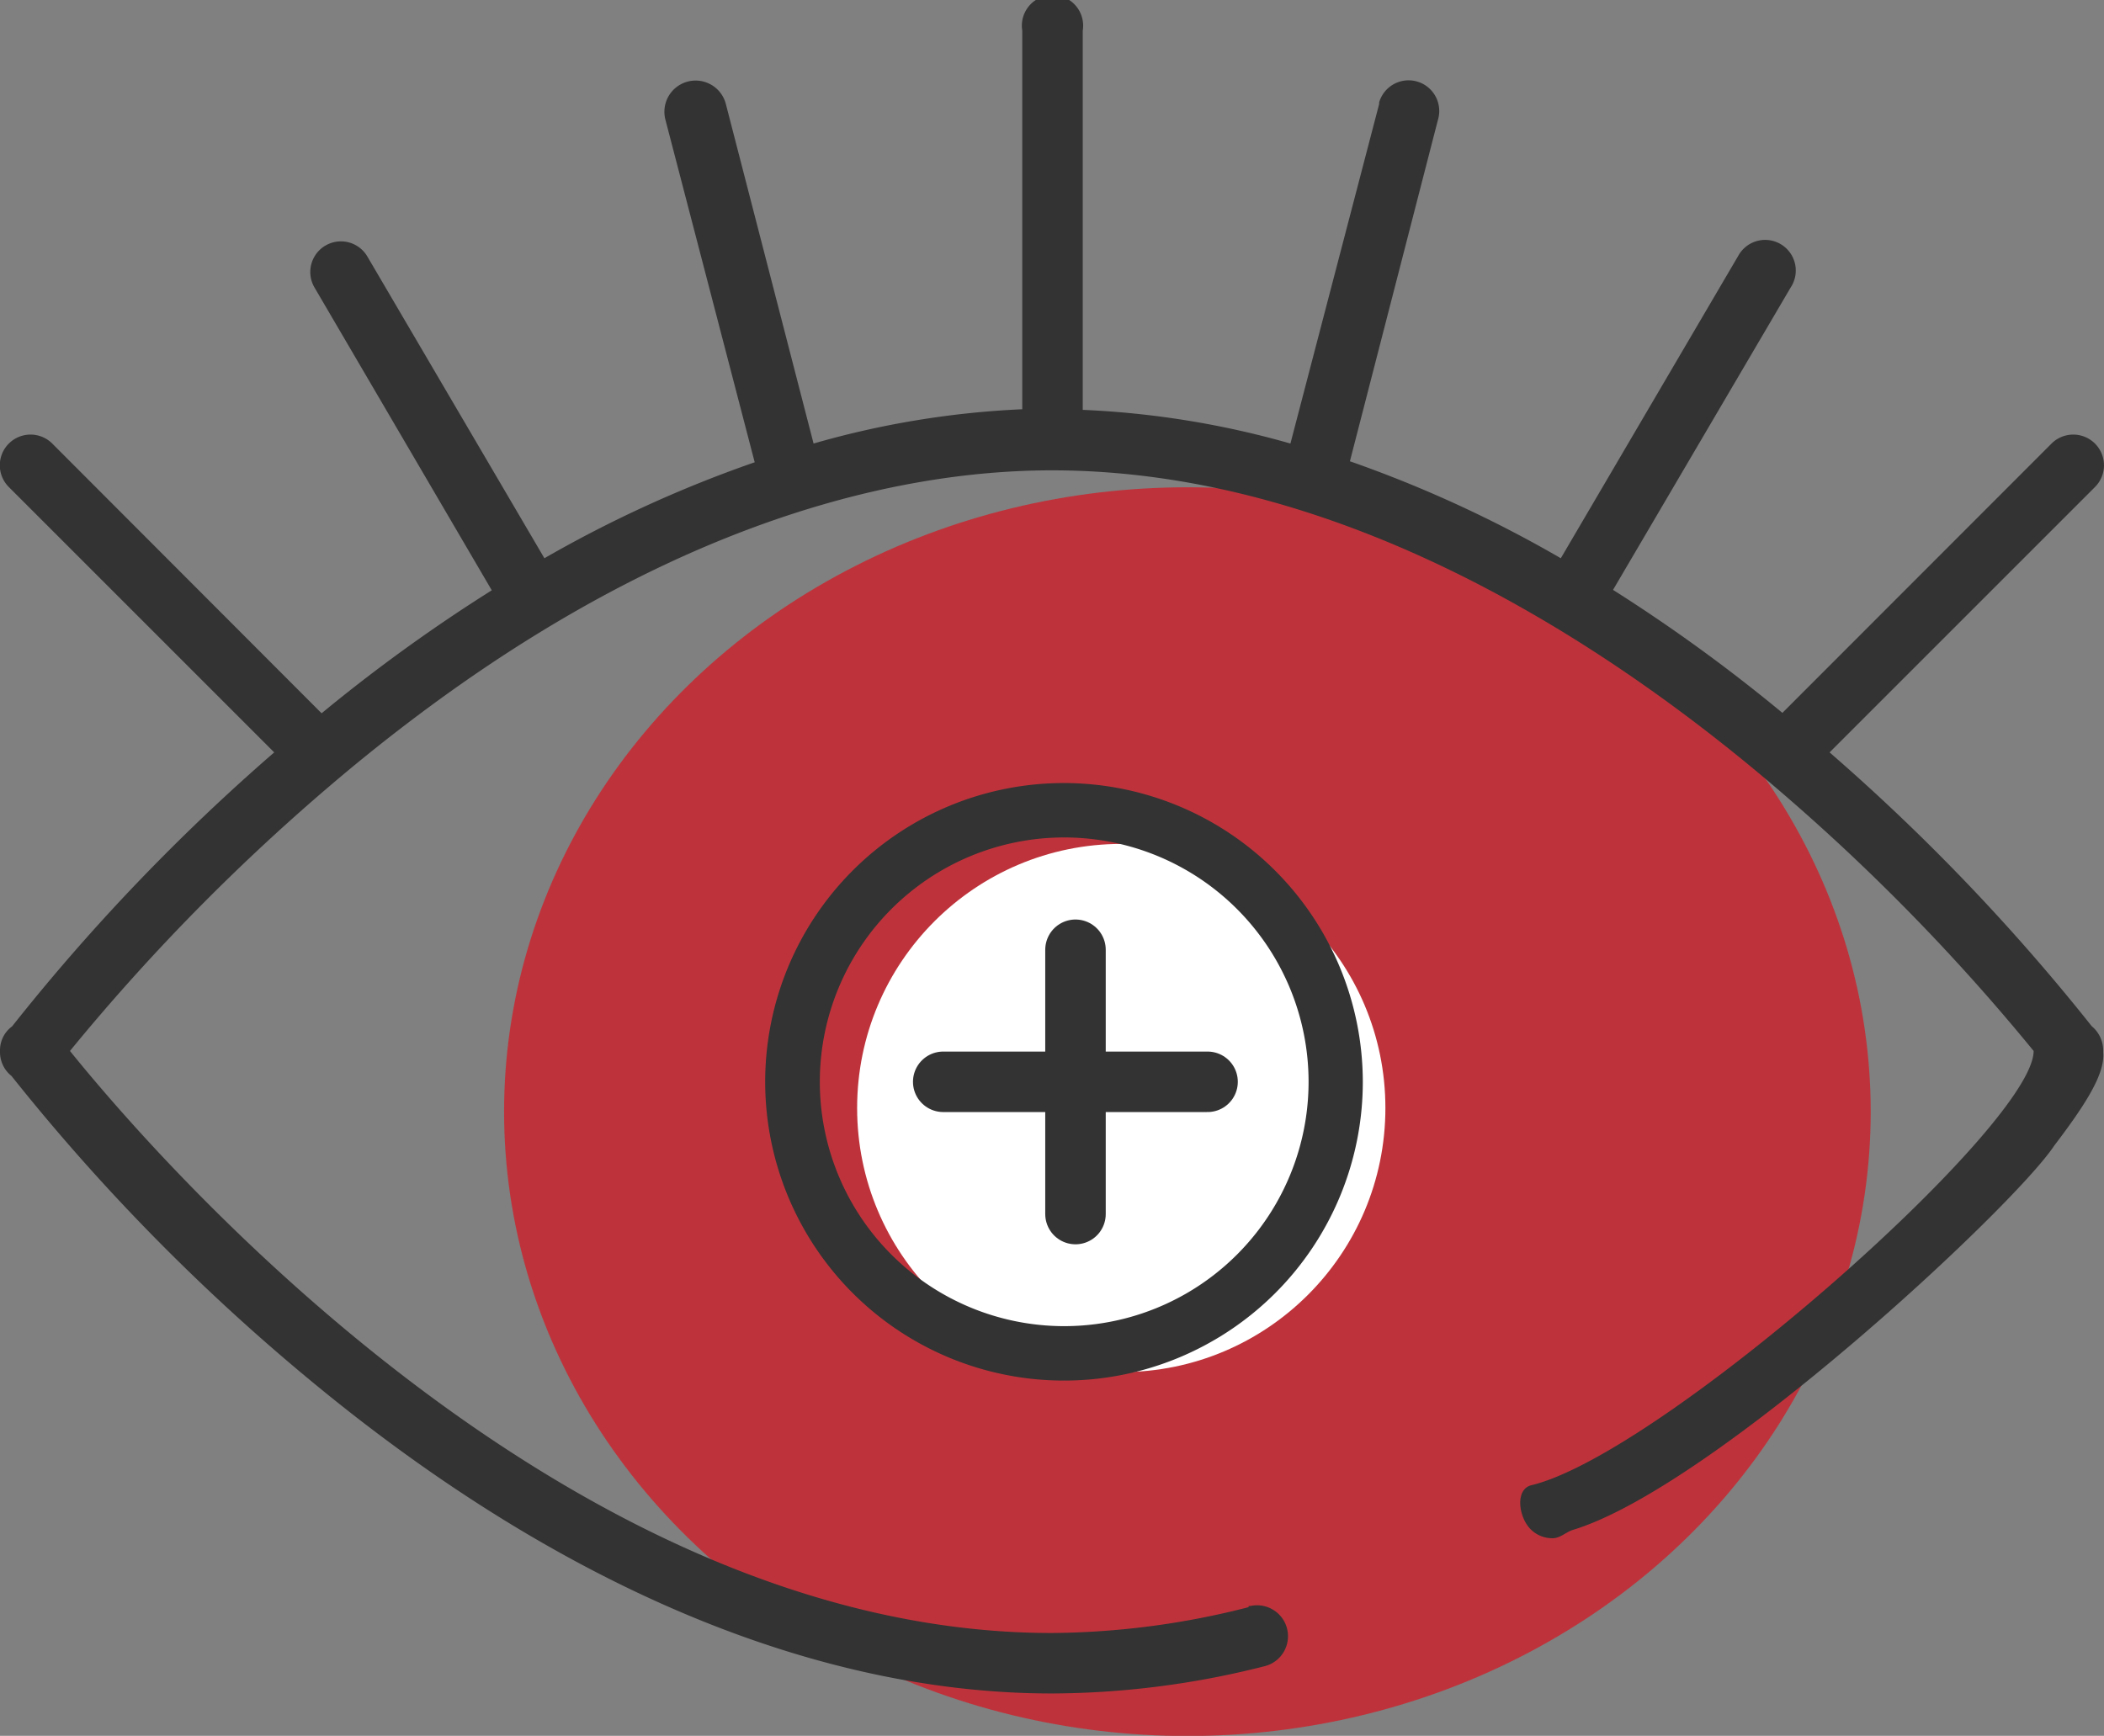
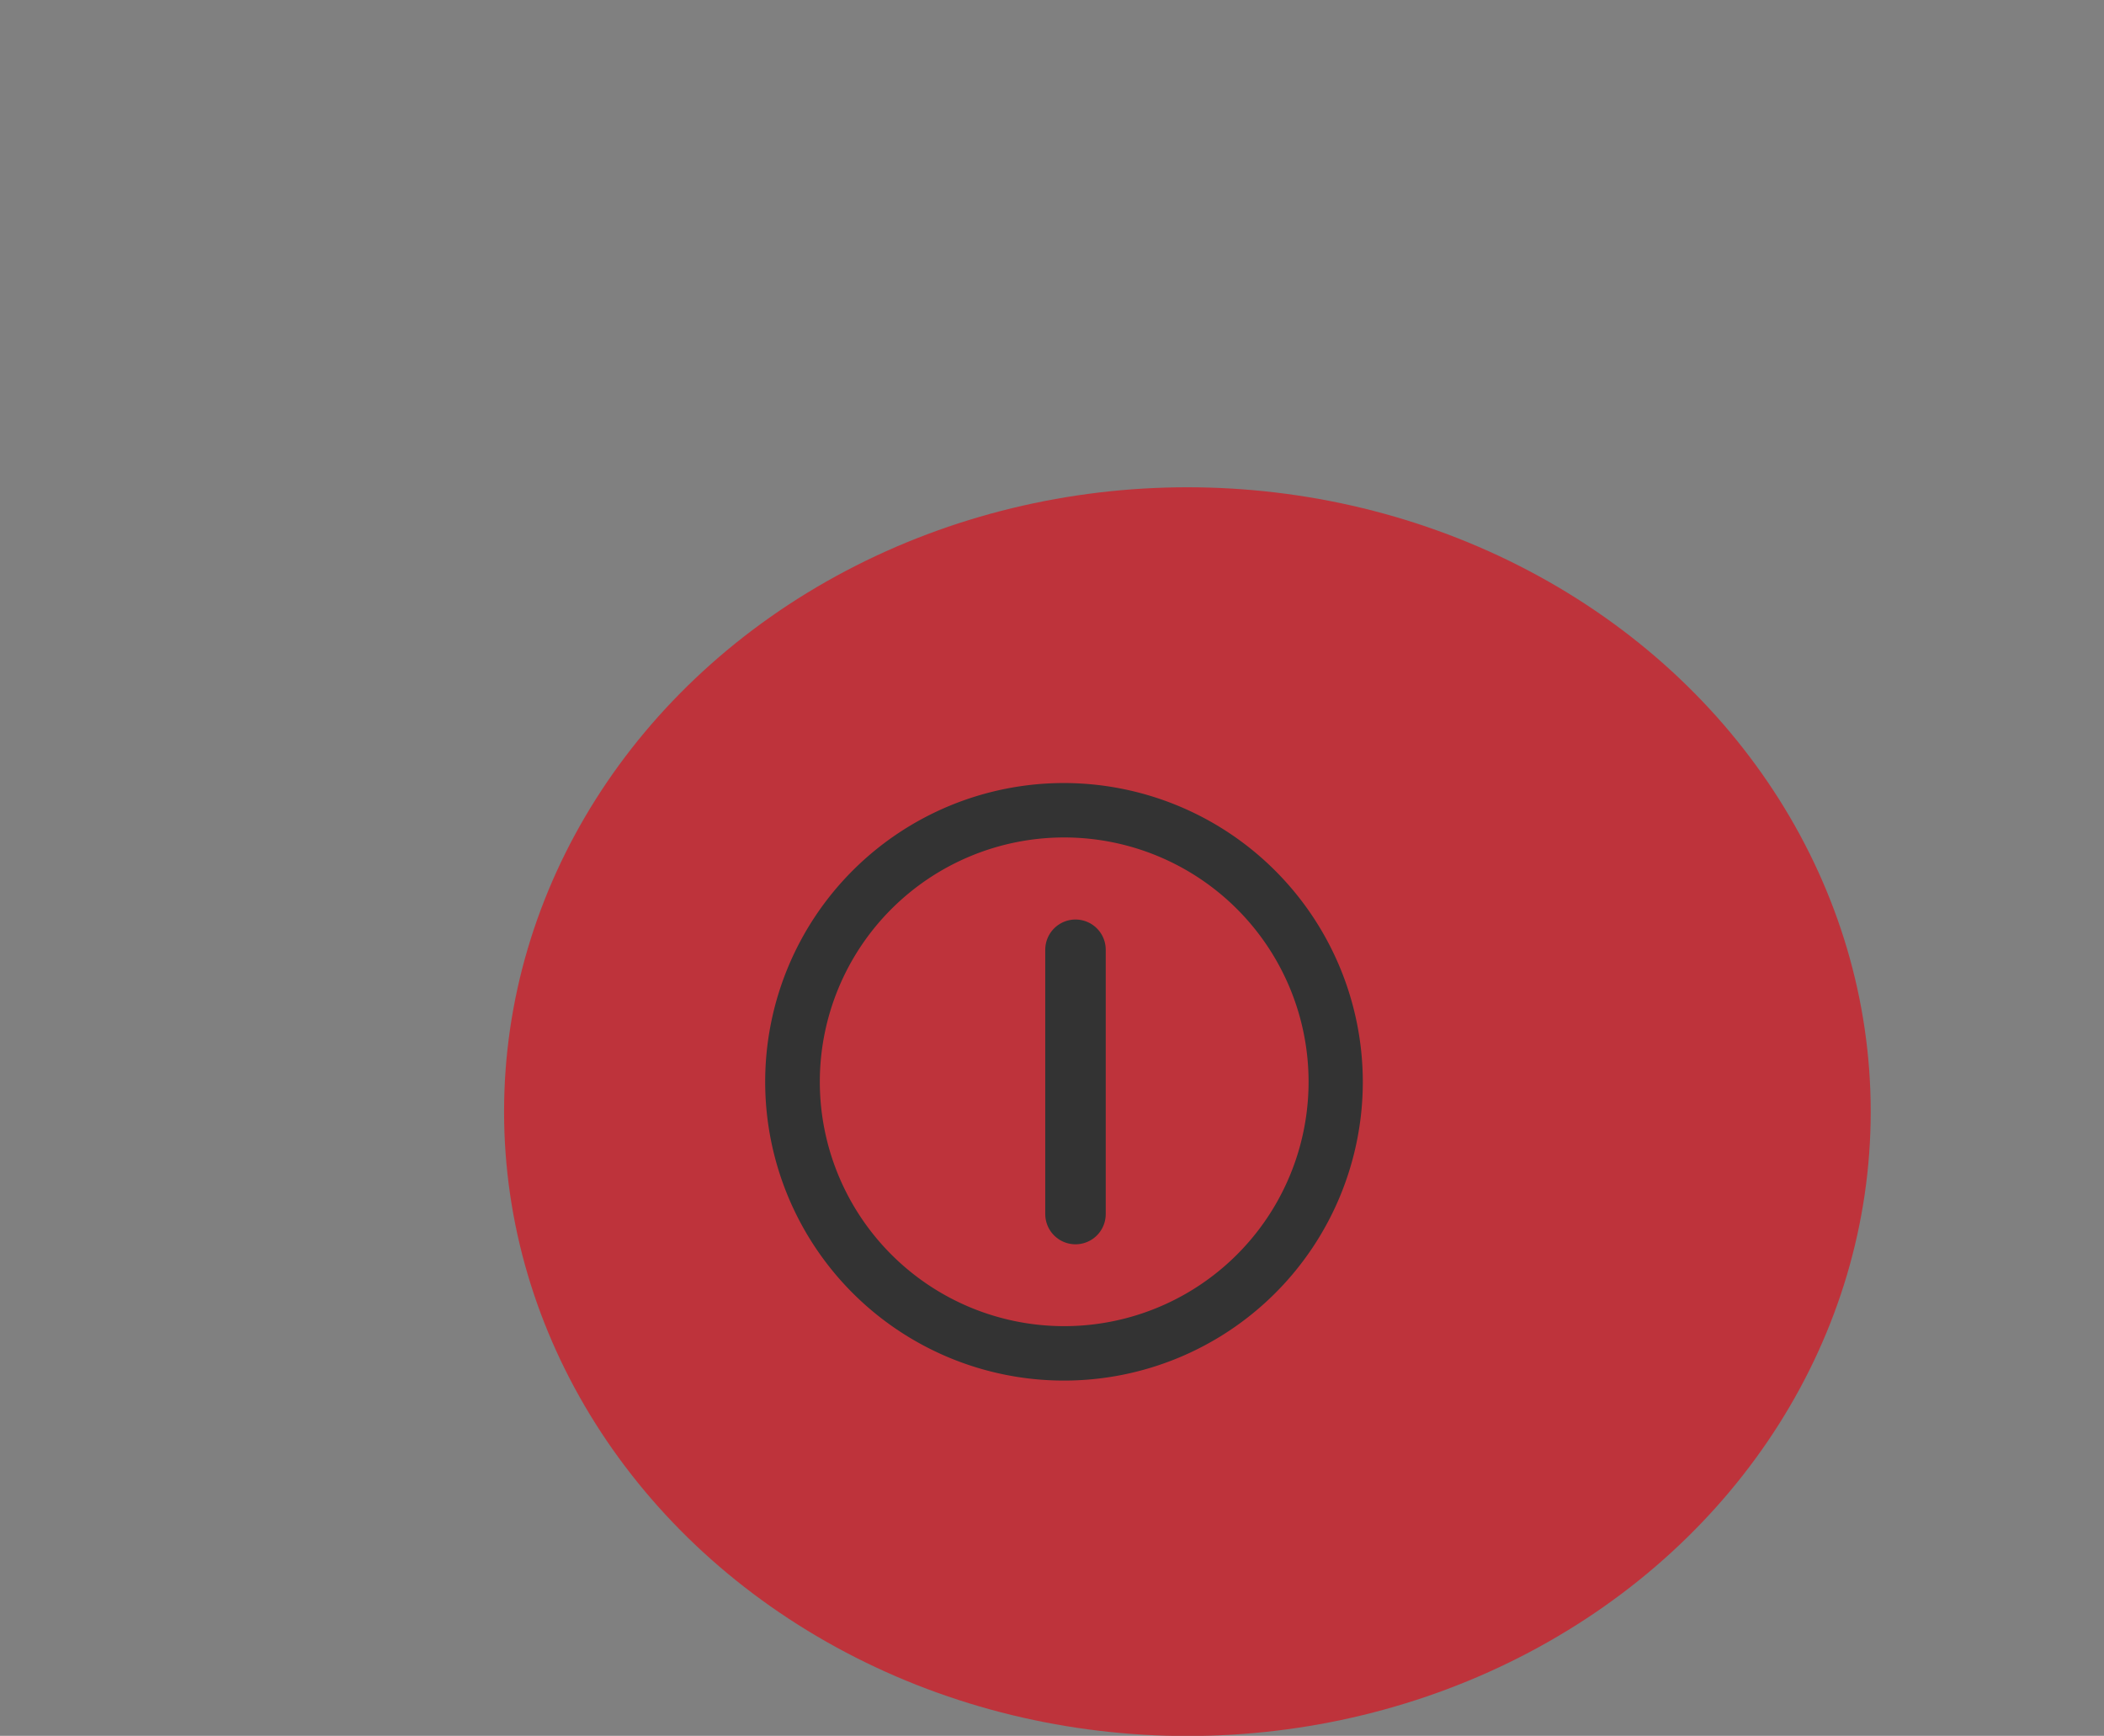
<svg xmlns="http://www.w3.org/2000/svg" id="Livello_1" data-name="Livello 1" viewBox="0 0 104.35 86.1">
  <rect x="0" y="0" width="104.35" height="86.1" fill="#808080" stroke="none" />
  <defs>
    <style>
      .cls-1 {
        fill: #be333b;
      }

      .cls-2 {
        fill: #333;
      }

      .cls-3 {
        fill: #fff;
      }

      .cls-4 {
        fill: none;
        stroke: #333;
        stroke-linecap: round;
        stroke-linejoin: round;
        stroke-width: 3px;
      }
    </style>
  </defs>
  <g id="Raggruppa_2552" data-name="Raggruppa 2552">
    <ellipse id="Ellisse_21" data-name="Ellisse 21" class="cls-1" cx="58.89" cy="55.14" rx="33.89" ry="30.97" />
    <g id="Raggruppa_2549" data-name="Raggruppa 2549">
      <g id="Raggruppa_2548" data-name="Raggruppa 2548">
-         <path id="Tracciato_896" data-name="Tracciato 896" class="cls-2" d="M61.92,79.72A40.12,40.12,0,0,1,52.16,81C28,81,7.57,57.21,3.47,52.13a103,103,0,0,1,13.9-14c14.78-12.23,27.08-14.8,34.8-14.8,14,0,26.63,8.05,34.79,14.8a102.39,102.39,0,0,1,13.9,14c0,3.7-18.48,20-24.91,21.54-.81.2-.64,1.54-.07,2.15A1.51,1.51,0,0,0,77,76.3c.38,0,.66-.3,1-.41,6.94-2.1,21.85-16,23.88-19.06,1.52-2,2.53-3.55,2.43-4.63v-.13a1.57,1.57,0,0,0-.57-1.17,102,102,0,0,0-13-13.58L103.9,24.16A1.52,1.52,0,0,0,101.75,22L88.4,35.36A81.48,81.48,0,0,0,80,29.26l8.81-15a1.52,1.52,0,1,0-2.6-1.57l0,0-8.8,15a61.08,61.08,0,0,0-10.46-4.81L71.32,5.93a1.52,1.52,0,0,0-2.92-.85s0,.06,0,.08L64,22a44.39,44.39,0,0,0-10.3-1.67V1.52a1.52,1.52,0,1,0-3,0h0V20.3A44.39,44.39,0,0,0,40.35,22L36,5.16A1.52,1.52,0,0,0,33,5.93l4.43,17A61.08,61.08,0,0,0,27,27.69l-8.8-15a1.52,1.52,0,0,0-2.62,1.54l8.81,15.05a81.48,81.48,0,0,0-8.44,6.1L2.59,22A1.52,1.52,0,0,0,.44,24.16L13.6,37.32a100.88,100.88,0,0,0-13,13.59A1.47,1.47,0,0,0,0,52.07v.13a1.51,1.51,0,0,0,.57,1.17A102.08,102.08,0,0,0,15.38,68.46C27.65,78.63,40.37,84,52.17,84a43.24,43.24,0,0,0,10.5-1.34,1.52,1.52,0,1,0-.65-3l-.09,0Z" />
-       </g>
+         </g>
    </g>
  </g>
-   <circle id="Ellisse_24" data-name="Ellisse 24" class="cls-3" cx="55.61" cy="54.96" r="13.1" />
  <path id="Tracciato_899" data-name="Tracciato 899" class="cls-2" d="M52.77,38.84A14.82,14.82,0,1,0,67.59,53.66h0A14.84,14.84,0,0,0,52.77,38.84Zm0,26.94A12.12,12.12,0,1,1,64.9,53.66,12.12,12.12,0,0,1,52.77,65.78Z" />
  <g id="Raggruppa_2553" data-name="Raggruppa 2553">
    <g id="Raggruppa_2550" data-name="Raggruppa 2550">
      <line id="Linea_98" data-name="Linea 98" class="cls-4" x1="53.34" y1="47.11" x2="53.34" y2="60.22" />
-       <line id="Linea_99" data-name="Linea 99" class="cls-4" x1="46.78" y1="53.66" x2="59.89" y2="53.66" />
    </g>
  </g>
</svg>